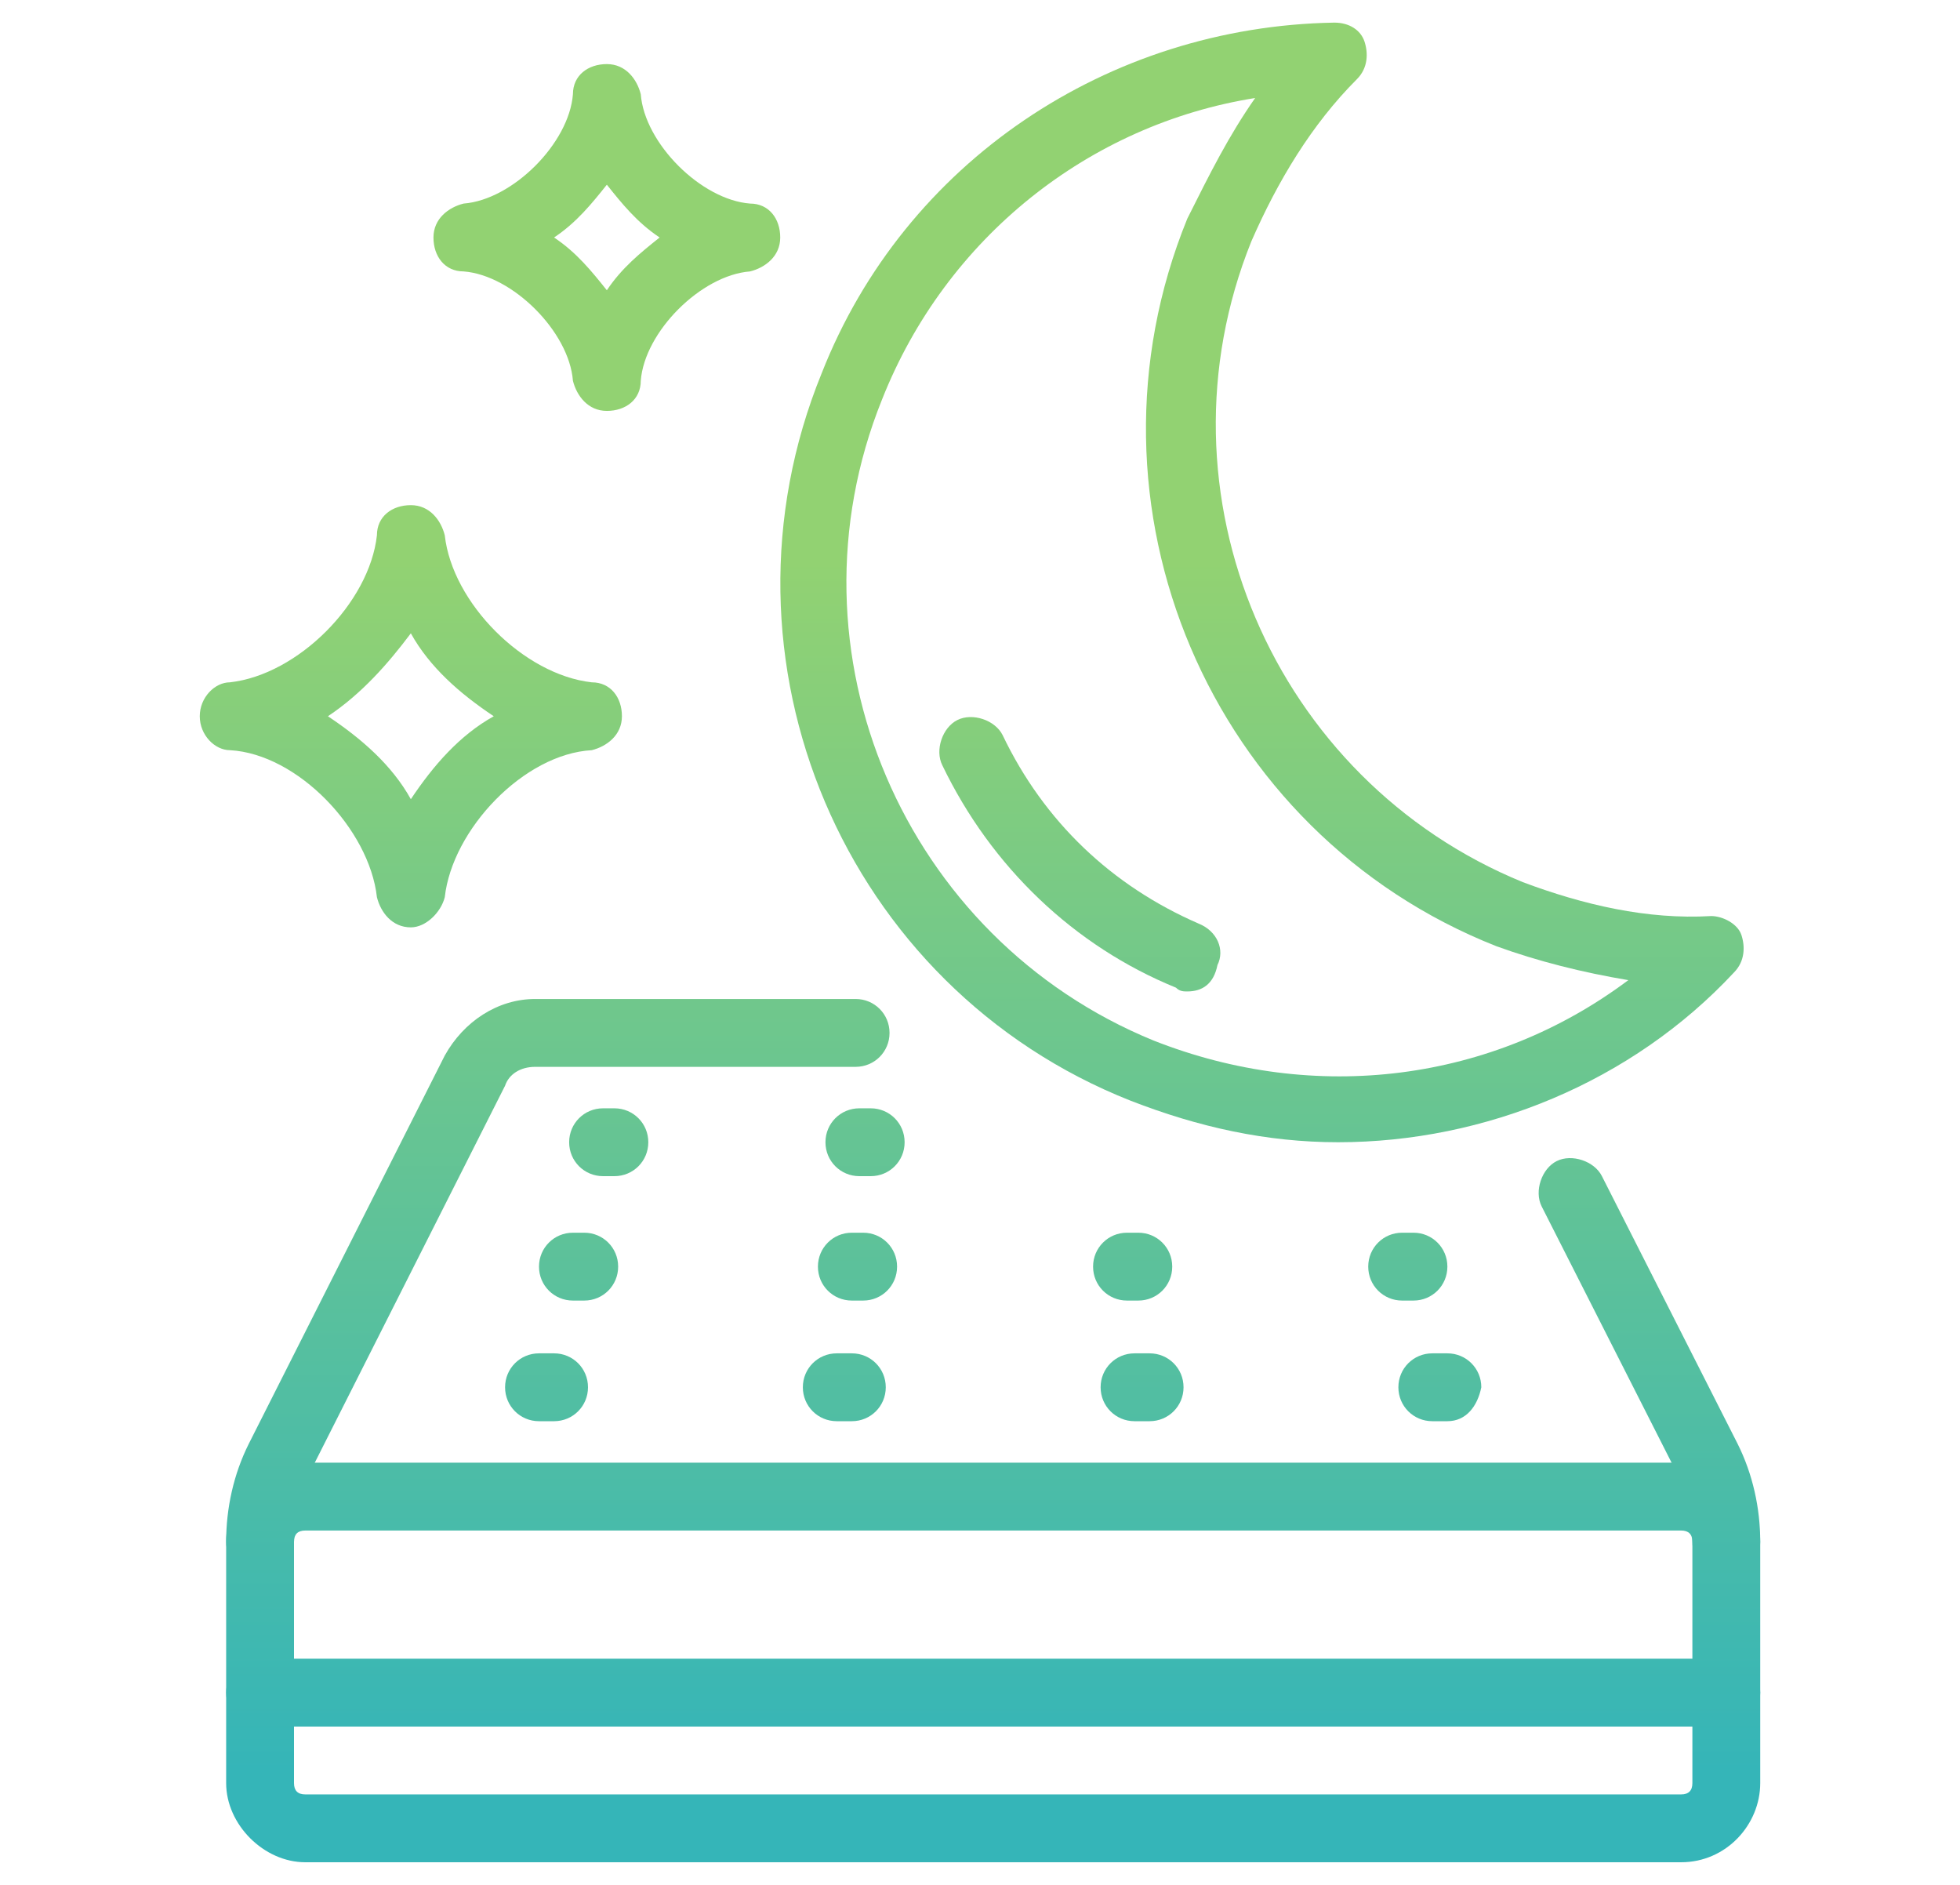
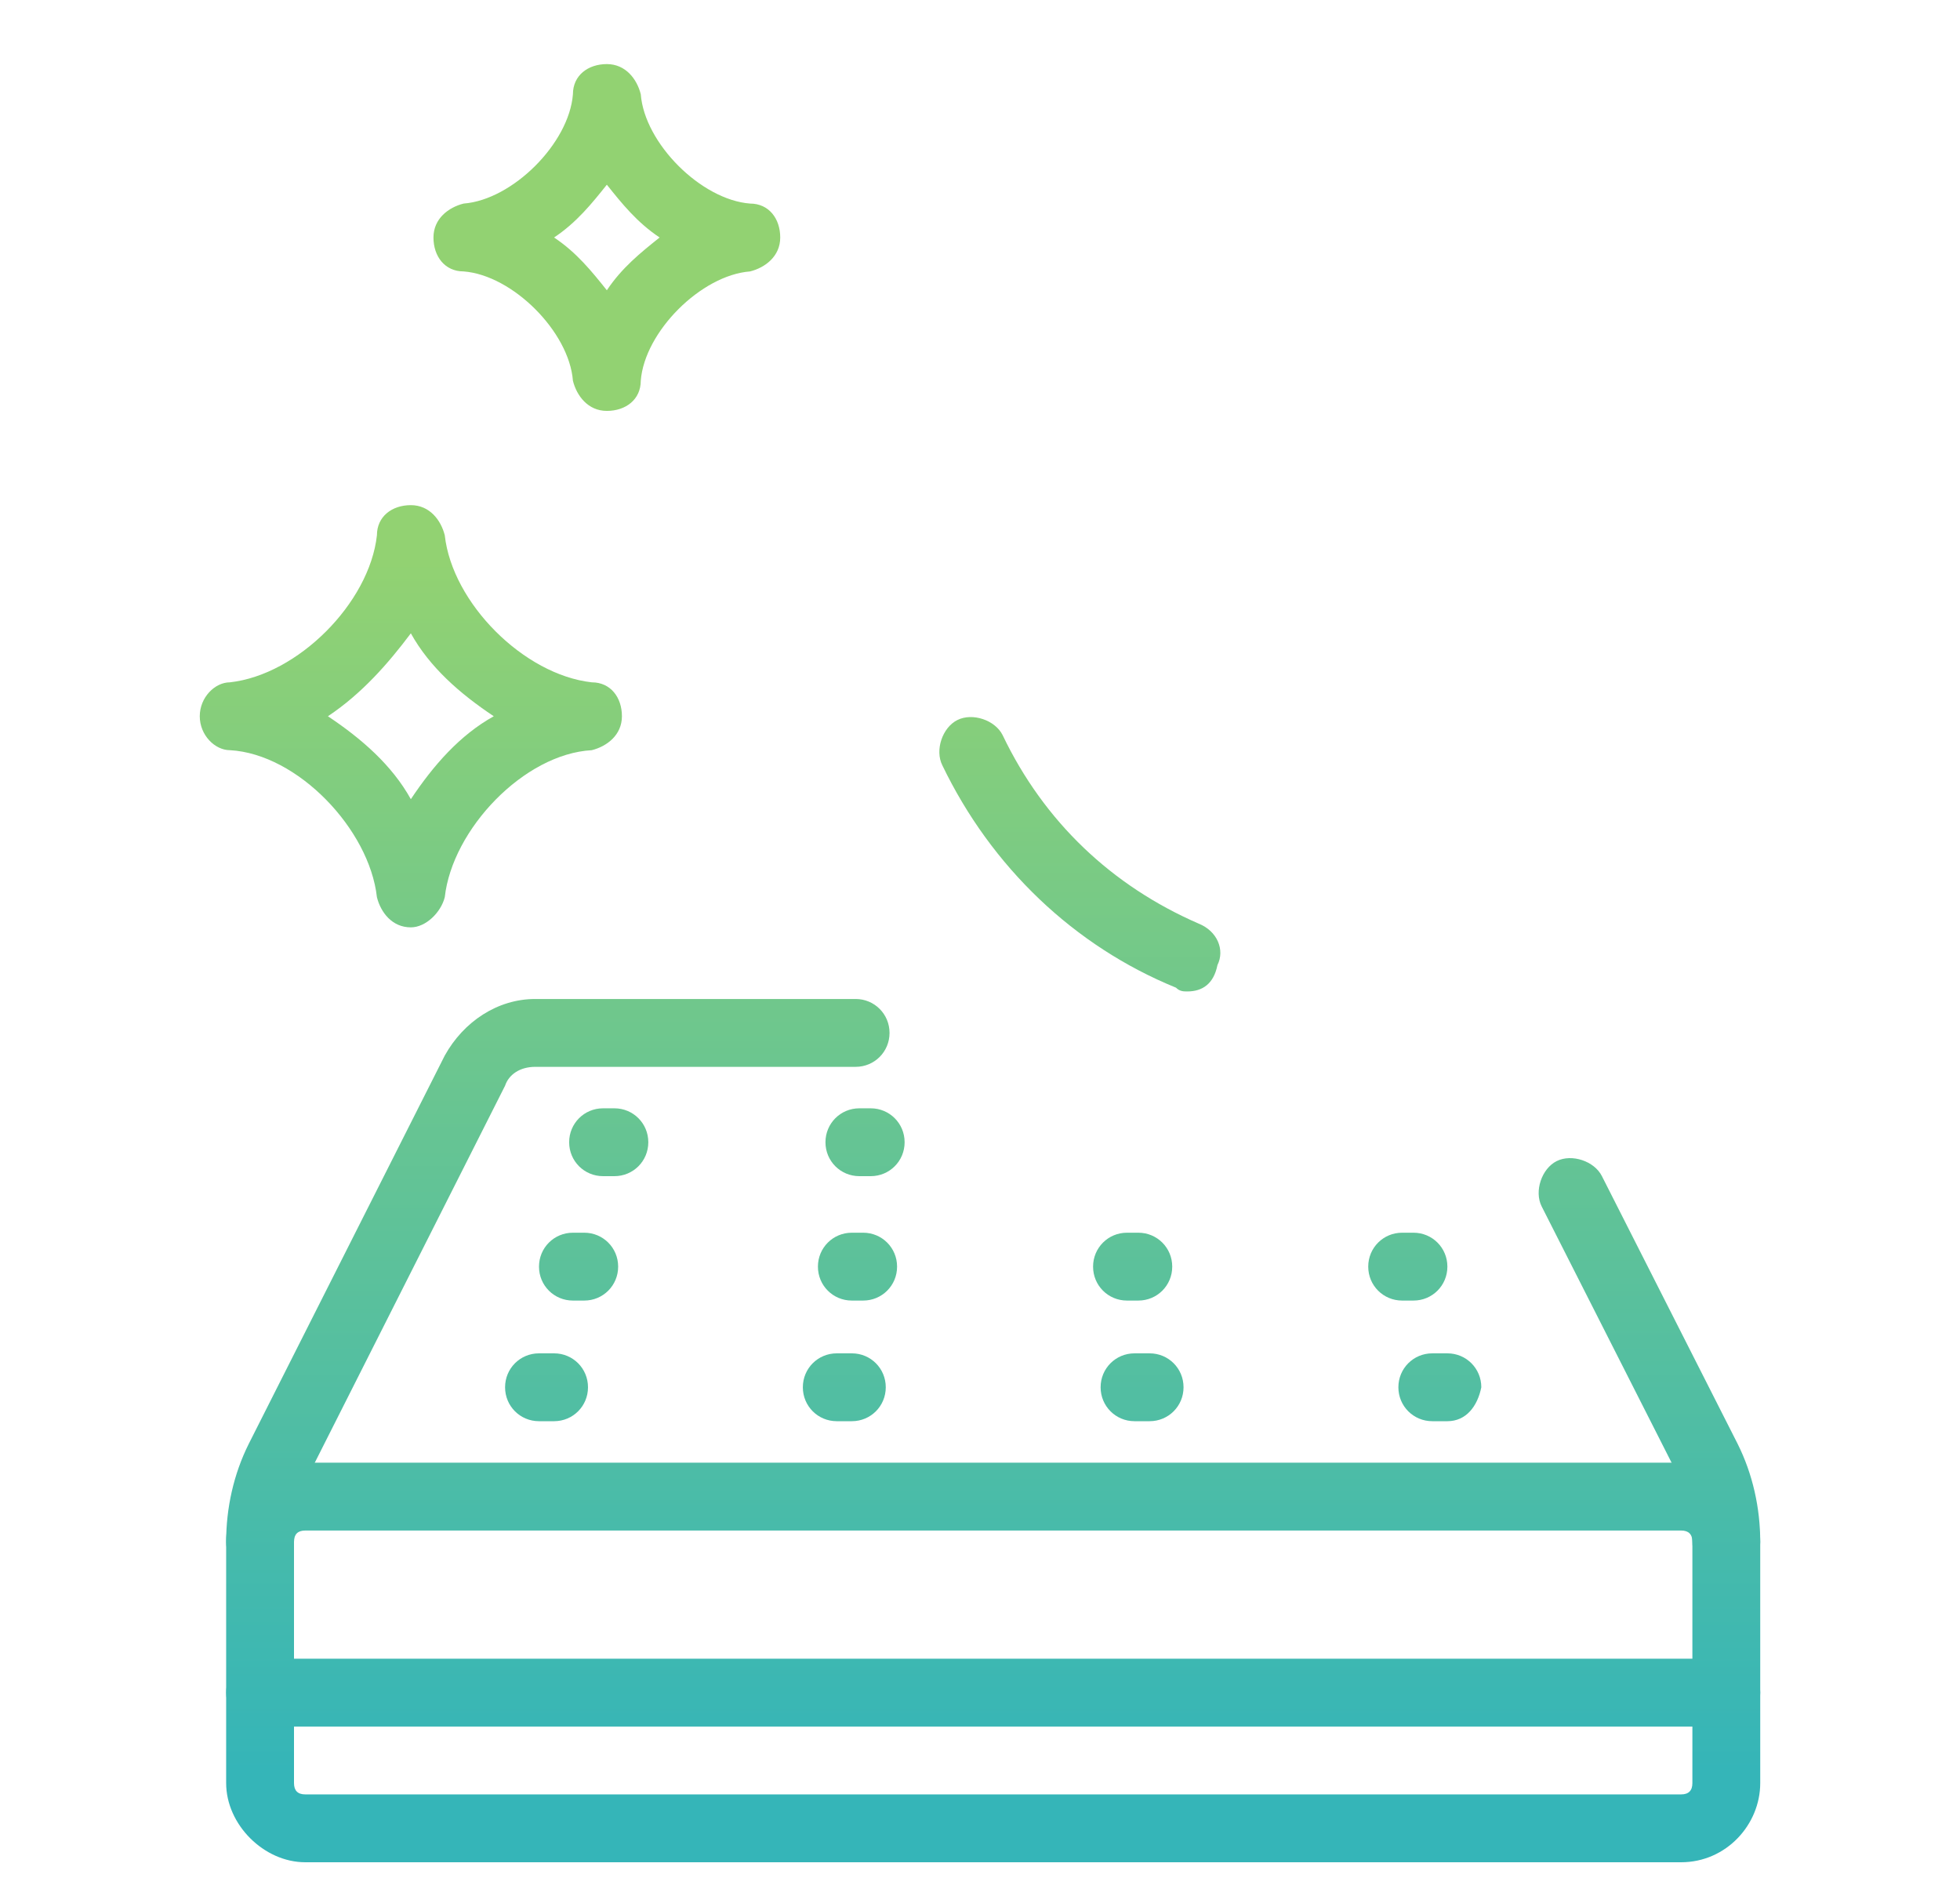
<svg xmlns="http://www.w3.org/2000/svg" version="1.1" id="Layer_1" x="0px" y="0px" width="52px" height="50px" viewBox="0 0 52 50" style="enable-background:new 0 0 52 50;" xml:space="preserve">
  <style type="text/css">
	.st0{display:none;}
	.st1{display:inline;}
	.st2{fill:url(#SVGID_1_);}
	.st3{fill:url(#SVGID_2_);}
	.st4{fill:url(#SVGID_3_);}
	.st5{fill:url(#SVGID_4_);}
	.st6{fill:url(#SVGID_5_);}
	.st7{fill:url(#SVGID_6_);}
	.st8{fill:url(#SVGID_7_);}
	.st9{fill:url(#SVGID_8_);}
	.st10{fill:url(#SVGID_9_);}
	.st11{fill:url(#SVGID_10_);}
	.st12{fill:url(#SVGID_11_);}
	.st13{fill:url(#SVGID_12_);}
	.st14{fill:url(#SVGID_13_);}
	.st15{fill:url(#SVGID_14_);}
	.st16{fill:url(#SVGID_15_);}
	.st17{fill:url(#SVGID_16_);}
	.st18{fill:url(#SVGID_17_);}
	.st19{fill:url(#SVGID_18_);}
	.st20{fill:url(#SVGID_19_);}
	.st21{fill:url(#SVGID_20_);}
	.st22{fill:url(#SVGID_21_);}
	.st23{fill:url(#SVGID_22_);}
	.st24{fill:url(#SVGID_23_);}
	.st25{fill:url(#SVGID_24_);}
	.st26{fill:url(#SVGID_25_);}
	.st27{fill:url(#SVGID_26_);}
	.st28{fill:url(#SVGID_27_);}
	.st29{fill:url(#SVGID_28_);}
	.st30{fill:url(#SVGID_29_);}
	.st31{fill:url(#SVGID_30_);}
	.st32{fill:url(#SVGID_31_);}
	.st33{fill:url(#SVGID_32_);}
	.st34{fill:url(#SVGID_33_);}
	.st35{fill:url(#SVGID_34_);}
	.st36{fill:url(#SVGID_35_);}
	.st37{fill:url(#SVGID_36_);}
	.st38{fill:url(#SVGID_37_);}
	.st39{fill:url(#SVGID_38_);}
	.st40{fill:url(#SVGID_39_);}
	.st41{fill:url(#SVGID_40_);}
	.st42{fill:url(#SVGID_41_);}
	.st43{fill:url(#SVGID_42_);}
	.st44{fill:url(#SVGID_43_);}
	.st45{fill:url(#SVGID_44_);}
	.st46{fill:url(#SVGID_45_);}
	.st47{fill:url(#SVGID_46_);}
	.st48{fill:url(#SVGID_47_);}
	.st49{fill:url(#SVGID_48_);}
	.st50{fill:url(#SVGID_49_);}
	.st51{fill:url(#SVGID_50_);}
	.st52{fill:url(#SVGID_51_);}
	.st53{fill:url(#SVGID_52_);}
	.st54{fill:url(#SVGID_53_);}
	.st55{fill:url(#SVGID_54_);}
	.st56{fill:url(#SVGID_55_);}
	.st57{fill:url(#SVGID_56_);}
	.st58{fill:url(#SVGID_57_);}
	.st59{fill:url(#SVGID_58_);}
	.st60{fill:url(#SVGID_59_);}
	.st61{fill:url(#SVGID_60_);}
	.st62{fill:url(#SVGID_61_);}
	.st63{fill:url(#SVGID_62_);}
	.st64{fill:url(#SVGID_63_);}
	.st65{fill:url(#SVGID_64_);}
	.st66{fill:url(#SVGID_65_);}
	.st67{fill:url(#SVGID_66_);}
	.st68{fill:url(#SVGID_67_);}
	.st69{fill:url(#SVGID_68_);}
	.st70{fill:url(#SVGID_69_);}
	.st71{fill:url(#SVGID_70_);}
	.st72{fill:url(#SVGID_71_);}
	.st73{fill:url(#SVGID_72_);}
	.st74{fill:url(#SVGID_73_);}
	.st75{fill:url(#SVGID_74_);}
	.st76{fill:url(#SVGID_75_);}
	.st77{fill:url(#SVGID_76_);}
	.st78{fill:url(#SVGID_77_);}
	.st79{fill:url(#SVGID_78_);}
	.st80{fill:url(#SVGID_79_);}
	.st81{fill:url(#SVGID_80_);}
	.st82{fill:url(#SVGID_81_);}
</style>
  <g class="st0">
    <g class="st1">
      <linearGradient id="SVGID_1_" gradientUnits="userSpaceOnUse" x1="4.084" y1="47" x2="4.084" y2="14.861">
        <stop offset="0" style="stop-color:#35B5B8" />
        <stop offset="1" style="stop-color:#92D272" />
      </linearGradient>
      <path class="st2" d="M4.1,47.9c-1.4,0-2.5-1.1-2.5-2.5V18.7c0-1.4,1.1-2.4,2.5-2.4s2.4,1.1,2.4,2.4v12.9c0,0.5-0.4,0.9-0.9,0.9    S4.8,32,4.8,31.5V18.7c0-0.4-0.3-0.7-0.7-0.7s-0.7,0.3-0.7,0.7v26.8c0,0.4,0.3,0.7,0.7,0.7s0.7-0.3,0.7-0.7v-3.6    c0-0.5,0.4-0.9,0.9-0.9s0.9,0.4,0.9,0.9v3.6C6.5,46.8,5.4,47.9,4.1,47.9z" />
    </g>
    <g class="st1">
      <linearGradient id="SVGID_2_" gradientUnits="userSpaceOnUse" x1="26.684" y1="47" x2="26.684" y2="14.861">
        <stop offset="0" style="stop-color:#35B5B8" />
        <stop offset="1" style="stop-color:#92D272" />
      </linearGradient>
      <path class="st3" d="M46.4,39.3H7c-1.2,0-2.2-1-2.2-2.2v-5.5c0-1.2,1-2.2,2.2-2.2h9c0.5,0,0.9,0.4,0.9,0.9c0,0.5-0.4,0.9-0.9,0.9    H7c-0.2,0-0.4,0.2-0.4,0.4v5.5c0,0.2,0.2,0.4,0.4,0.4h39.4c0.2,0,0.4-0.2,0.4-0.4v-5.5c0-0.2-0.2-0.4-0.4-0.4H33.5    c-0.5,0-0.9-0.4-0.9-0.9c0-0.5,0.4-0.9,0.9-0.9h12.9c1.2,0,2.2,1,2.2,2.2v5.5C48.6,38.3,47.6,39.3,46.4,39.3z" />
    </g>
    <g class="st1">
      <linearGradient id="SVGID_3_" gradientUnits="userSpaceOnUse" x1="9.629" y1="47" x2="9.629" y2="14.861">
        <stop offset="0" style="stop-color:#35B5B8" />
        <stop offset="1" style="stop-color:#92D272" />
      </linearGradient>
      <path class="st4" d="M9.6,36.4c-0.5,0-0.9-0.4-0.9-0.9v-2.5c0-0.5,0.4-0.9,0.9-0.9c0.5,0,0.9,0.4,0.9,0.9v2.5    C10.5,36,10.1,36.4,9.6,36.4z" />
    </g>
    <g class="st1">
      <linearGradient id="SVGID_4_" gradientUnits="userSpaceOnUse" x1="13.052" y1="47" x2="13.052" y2="14.861">
        <stop offset="0" style="stop-color:#35B5B8" />
        <stop offset="1" style="stop-color:#92D272" />
      </linearGradient>
      <path class="st5" d="M13.1,36.4c-0.5,0-0.9-0.4-0.9-0.9v-2.5c0-0.5,0.4-0.9,0.9-0.9c0.5,0,0.9,0.4,0.9,0.9v2.5    C13.9,36,13.5,36.4,13.1,36.4z" />
    </g>
    <g class="st1">
      <linearGradient id="SVGID_5_" gradientUnits="userSpaceOnUse" x1="16.475" y1="47" x2="16.475" y2="14.861">
        <stop offset="0" style="stop-color:#35B5B8" />
        <stop offset="1" style="stop-color:#92D272" />
      </linearGradient>
      <path class="st6" d="M16.5,36.4c-0.5,0-0.9-0.4-0.9-0.9v-2.5c0-0.5,0.4-0.9,0.9-0.9c0.5,0,0.9,0.4,0.9,0.9v2.5    C17.4,36,17,36.4,16.5,36.4z" />
    </g>
    <g class="st1">
      <linearGradient id="SVGID_6_" gradientUnits="userSpaceOnUse" x1="19.898" y1="47" x2="19.898" y2="14.861">
        <stop offset="0" style="stop-color:#35B5B8" />
        <stop offset="1" style="stop-color:#92D272" />
      </linearGradient>
      <path class="st7" d="M19.9,36.4c-0.5,0-0.9-0.4-0.9-0.9v-1.9c0-0.5,0.4-0.9,0.9-0.9c0.5,0,0.9,0.4,0.9,0.9v1.9    C20.8,36,20.4,36.4,19.9,36.4z" />
    </g>
    <g class="st1">
      <linearGradient id="SVGID_7_" gradientUnits="userSpaceOnUse" x1="23.32" y1="47" x2="23.32" y2="14.861">
        <stop offset="0" style="stop-color:#35B5B8" />
        <stop offset="1" style="stop-color:#92D272" />
      </linearGradient>
      <path class="st8" d="M23.3,36.4c-0.5,0-0.9-0.4-0.9-0.9v-0.7c0-0.5,0.4-0.9,0.9-0.9s0.9,0.4,0.9,0.9v0.7    C24.2,36,23.8,36.4,23.3,36.4z" />
    </g>
    <g class="st1">
      <linearGradient id="SVGID_8_" gradientUnits="userSpaceOnUse" x1="26.743" y1="47" x2="26.743" y2="14.861">
        <stop offset="0" style="stop-color:#35B5B8" />
        <stop offset="1" style="stop-color:#92D272" />
      </linearGradient>
      <path class="st9" d="M26.7,36.4c-0.5,0-0.9-0.4-0.9-0.9v-2.8c0-0.5,0.4-0.9,0.9-0.9c0.5,0,0.9,0.4,0.9,0.9v2.8    C27.6,36,27.2,36.4,26.7,36.4z" />
    </g>
    <g class="st1">
      <linearGradient id="SVGID_9_" gradientUnits="userSpaceOnUse" x1="30.166" y1="47" x2="30.166" y2="14.861">
        <stop offset="0" style="stop-color:#35B5B8" />
        <stop offset="1" style="stop-color:#92D272" />
      </linearGradient>
      <path class="st10" d="M30.2,36.4c-0.5,0-0.9-0.4-0.9-0.9v-2.5c0-0.5,0.4-0.9,0.9-0.9c0.5,0,0.9,0.4,0.9,0.9v2.5    C31,36,30.7,36.4,30.2,36.4z" />
    </g>
    <g class="st1">
      <linearGradient id="SVGID_10_" gradientUnits="userSpaceOnUse" x1="33.589" y1="47" x2="33.589" y2="14.861">
        <stop offset="0" style="stop-color:#35B5B8" />
        <stop offset="1" style="stop-color:#92D272" />
      </linearGradient>
      <path class="st11" d="M33.6,36.4c-0.5,0-0.9-0.4-0.9-0.9v-2.5c0-0.5,0.4-0.9,0.9-0.9c0.5,0,0.9,0.4,0.9,0.9v2.5    C34.5,36,34.1,36.4,33.6,36.4z" />
    </g>
    <g class="st1">
      <linearGradient id="SVGID_11_" gradientUnits="userSpaceOnUse" x1="37.012" y1="47" x2="37.012" y2="14.861">
        <stop offset="0" style="stop-color:#35B5B8" />
        <stop offset="1" style="stop-color:#92D272" />
      </linearGradient>
      <path class="st12" d="M37,36.4c-0.5,0-0.9-0.4-0.9-0.9v-2.5c0-0.5,0.4-0.9,0.9-0.9c0.5,0,0.9,0.4,0.9,0.9v2.5    C37.9,36,37.5,36.4,37,36.4z" />
    </g>
    <g class="st1">
      <linearGradient id="SVGID_12_" gradientUnits="userSpaceOnUse" x1="40.434" y1="47" x2="40.434" y2="14.861">
        <stop offset="0" style="stop-color:#35B5B8" />
        <stop offset="1" style="stop-color:#92D272" />
      </linearGradient>
      <path class="st13" d="M40.4,36.4c-0.5,0-0.9-0.4-0.9-0.9v-2.5c0-0.5,0.4-0.9,0.9-0.9c0.5,0,0.9,0.4,0.9,0.9v2.5    C41.3,36,40.9,36.4,40.4,36.4z" />
    </g>
    <g class="st1">
      <linearGradient id="SVGID_13_" gradientUnits="userSpaceOnUse" x1="43.857" y1="47" x2="43.857" y2="14.861">
        <stop offset="0" style="stop-color:#35B5B8" />
        <stop offset="1" style="stop-color:#92D272" />
      </linearGradient>
      <path class="st14" d="M43.9,36.4c-0.5,0-0.9-0.4-0.9-0.9v-2.5c0-0.5,0.4-0.9,0.9-0.9c0.5,0,0.9,0.4,0.9,0.9v2.5    C44.7,36,44.3,36.4,43.9,36.4z" />
    </g>
    <g class="st1">
      <linearGradient id="SVGID_14_" gradientUnits="userSpaceOnUse" x1="47.937" y1="47" x2="47.937" y2="14.861">
        <stop offset="0" style="stop-color:#35B5B8" />
        <stop offset="1" style="stop-color:#92D272" />
      </linearGradient>
      <path class="st15" d="M48.2,42.7H47c-0.5,0-0.9-0.4-0.9-0.9c0-0.5,0.4-0.9,0.9-0.9h1.2c0.2,0,0.4-0.2,0.4-0.4v-0.8    c0-0.2-0.2-0.4-0.4-0.4h-1.8c-0.5,0-0.9-0.4-0.9-0.9c0-0.5,0.4-0.9,0.9-0.9h1.8c1.2,0,2.2,1,2.2,2.2v0.8    C50.4,41.8,49.4,42.7,48.2,42.7z" />
    </g>
    <g class="st1">
      <linearGradient id="SVGID_15_" gradientUnits="userSpaceOnUse" x1="10.484" y1="47" x2="10.484" y2="14.861">
        <stop offset="0" style="stop-color:#35B5B8" />
        <stop offset="1" style="stop-color:#92D272" />
      </linearGradient>
      <path class="st16" d="M10.7,31.1c-3.1,0-5.6-2.5-5.6-5.6s2.5-5.6,5.6-5.6c2.3,0,4.3,1.4,5.2,3.5c0.2,0.4,0,1-0.5,1.2    c-0.4,0.2-1,0-1.2-0.5c-0.6-1.4-2-2.4-3.6-2.4c-2.1,0-3.9,1.7-3.9,3.9c0,2.1,1.7,3.9,3.9,3.9c0.5,0,0.9,0.4,0.9,0.9    C11.5,30.7,11.2,31.1,10.7,31.1z" />
    </g>
    <g class="st1">
      <linearGradient id="SVGID_16_" gradientUnits="userSpaceOnUse" x1="29.458" y1="47" x2="29.458" y2="14.861">
        <stop offset="0" style="stop-color:#35B5B8" />
        <stop offset="1" style="stop-color:#92D272" />
      </linearGradient>
      <path class="st17" d="M22.2,36c-1.7,0-2.7-1.4-3.7-2.7c-0.8-1.1-1.6-2.2-2.6-2.2h-1.8c-1.1,0-2.1-0.9-2.1-2    c-0.1-4.3,2.1-7,6.1-7.3c14-1.1,27.8,7.4,28.3,7.8c0.3,0.2,0.5,0.6,0.4,1c-0.1,0.4-0.5,0.6-0.8,0.6H33.5c-2.8,0-5.3,1.7-7.3,3    C24.6,35.2,23.4,36,22.2,36z M20.6,23.4c-0.8,0-1.6,0-2.3,0.1c-3.8,0.3-4.5,3.2-4.4,5.5c0,0.2,0.2,0.3,0.3,0.3h1.8    c1.9,0,3,1.5,4,2.9c0.7,1,1.5,2,2.3,2c0.6,0,1.8-0.8,3-1.6c2.2-1.5,4.9-3.3,8.3-3.3h9.1C38.1,27.1,29.5,23.4,20.6,23.4z" />
    </g>
    <g class="st1">
      <linearGradient id="SVGID_17_" gradientUnits="userSpaceOnUse" x1="26.309" y1="47" x2="26.309" y2="14.861">
        <stop offset="0" style="stop-color:#35B5B8" />
        <stop offset="1" style="stop-color:#92D272" />
      </linearGradient>
      <path class="st18" d="M46,47.9c-1.4,0-2.5-1.1-2.5-2.5v-2.7H5.1c-0.5,0-0.9-0.4-0.9-0.9c0-0.5,0.4-0.9,0.9-0.9h39.3    c0.5,0,0.9,0.4,0.9,0.9v3.6c0,0.4,0.3,0.7,0.7,0.7s0.7-0.3,0.7-0.7v-3.6c0-0.5,0.4-0.9,0.9-0.9c0.5,0,0.9,0.4,0.9,0.9v3.6    C48.4,46.8,47.3,47.9,46,47.9z" />
    </g>
    <g class="st1">
      <linearGradient id="SVGID_18_" gradientUnits="userSpaceOnUse" x1="16.902" y1="47" x2="16.902" y2="14.861">
        <stop offset="0" style="stop-color:#35B5B8" />
        <stop offset="1" style="stop-color:#92D272" />
      </linearGradient>
      <path class="st19" d="M18.4,19h-3c-0.3,0-0.6-0.2-0.8-0.5c-0.1-0.3-0.1-0.7,0.1-0.9l1.9-2.4h-1.2c-0.5,0-0.9-0.4-0.9-0.9    c0-0.5,0.4-0.9,0.9-0.9h3c0.3,0,0.6,0.2,0.8,0.5c0.1,0.3,0.1,0.7-0.1,0.9l-1.9,2.4h1.2c0.5,0,0.9,0.4,0.9,0.9S18.9,19,18.4,19z" />
    </g>
    <g class="st1">
      <linearGradient id="SVGID_19_" gradientUnits="userSpaceOnUse" x1="24.002" y1="47" x2="24.002" y2="14.861">
        <stop offset="0" style="stop-color:#35B5B8" />
        <stop offset="1" style="stop-color:#92D272" />
      </linearGradient>
      <path class="st20" d="M26.1,15.4h-4.2c-0.3,0-0.6-0.2-0.8-0.5C21,14.6,21,14.2,21.2,14l3.1-4h-2.4c-0.5,0-0.9-0.4-0.9-0.9    c0-0.5,0.4-0.9,0.9-0.9h4.2c0.3,0,0.6,0.2,0.8,0.5C27,9,27,9.3,26.8,9.6l-3.1,4h2.4c0.5,0,0.9,0.4,0.9,0.9    C27,15,26.6,15.4,26.1,15.4z" />
    </g>
    <g class="st1">
      <linearGradient id="SVGID_20_" gradientUnits="userSpaceOnUse" x1="15.578" y1="47" x2="15.578" y2="14.861">
        <stop offset="0" style="stop-color:#35B5B8" />
        <stop offset="1" style="stop-color:#92D272" />
      </linearGradient>
      <path class="st21" d="M18.2,10.7h-5.3c-0.3,0-0.6-0.2-0.8-0.5C12,9.9,12,9.6,12.2,9.3l4.2-5.5h-3.5c-0.5,0-0.9-0.4-0.9-0.9    s0.4-0.9,0.9-0.9h5.3c0.3,0,0.6,0.2,0.8,0.5c0.1,0.3,0.1,0.7-0.1,0.9L14.7,9h3.5c0.5,0,0.9,0.4,0.9,0.9    C19.1,10.3,18.7,10.7,18.2,10.7z" />
    </g>
  </g>
  <g class="st0">
    <g class="st1">
      <linearGradient id="SVGID_21_" gradientUnits="userSpaceOnUse" x1="9.253" y1="47" x2="9.253" y2="14.861">
        <stop offset="0" style="stop-color:#35B5B8" />
        <stop offset="1" style="stop-color:#92D272" />
      </linearGradient>
      <path class="st22" d="M12.6,21.6c-0.1,0-0.2,0-0.3,0l-2.8-0.9c-0.8-0.2-1.7-0.2-2.5,0.1l-0.9,0.3c-0.5,0.1-1-0.1-1.1-0.6    s0.1-1,0.6-1.1l0.9-0.3c1.1-0.3,2.4-0.4,3.5-0.1l2.8,0.9c0.5,0.1,0.7,0.6,0.6,1.1C13.3,21.4,13,21.6,12.6,21.6z" />
    </g>
    <g class="st1">
      <linearGradient id="SVGID_22_" gradientUnits="userSpaceOnUse" x1="15.642" y1="47" x2="15.642" y2="14.861">
        <stop offset="0" style="stop-color:#35B5B8" />
        <stop offset="1" style="stop-color:#92D272" />
      </linearGradient>
      <path class="st23" d="M16.2,33.1c-0.3,0-0.7,0-1-0.1c-0.7-0.1-1.3-0.5-1.7-1.1c-0.4-0.6-0.5-1.3-0.4-2c0.1-0.3,0.1-0.6,0.2-0.9    c0.3-1.2,0.7-2.7,1.1-5.8c0.1-0.5,0.5-0.8,1-0.8c0.5,0.1,0.8,0.5,0.8,1c-0.4,3.2-0.8,4.8-1.1,6c-0.1,0.3-0.1,0.6-0.2,0.8    c-0.1,0.2,0,0.5,0.1,0.7c0.1,0.2,0.3,0.3,0.5,0.3c0.5,0.1,1,0.1,1.5,0c0.5-0.1,0.9,0.2,1,0.7c0.1,0.5-0.2,0.9-0.7,1    C17,33,16.6,33.1,16.2,33.1z" />
    </g>
    <g class="st1">
      <linearGradient id="SVGID_23_" gradientUnits="userSpaceOnUse" x1="8.857" y1="47" x2="8.857" y2="14.861">
        <stop offset="0" style="stop-color:#35B5B8" />
        <stop offset="1" style="stop-color:#92D272" />
      </linearGradient>
      <path class="st24" d="M8.9,24.6c-0.3,0-0.7-0.1-1-0.2c-0.9-0.3-1.4-0.8-1.5-0.9c-0.3-0.3-0.3-0.9,0-1.2c0.3-0.3,0.9-0.3,1.2,0    c0.3,0.3,1.3,1.1,2.5,0c0.3-0.3,0.9-0.3,1.2,0c0.3,0.3,0.3,0.9,0,1.2C10.6,24.2,9.8,24.6,8.9,24.6z" />
    </g>
    <g class="st1">
      <linearGradient id="SVGID_24_" gradientUnits="userSpaceOnUse" x1="23.185" y1="47" x2="23.185" y2="14.861">
        <stop offset="0" style="stop-color:#35B5B8" />
        <stop offset="1" style="stop-color:#92D272" />
      </linearGradient>
      <path class="st25" d="M19.8,21.6c-0.4,0-0.7-0.2-0.8-0.6c-0.1-0.5,0.1-1,0.6-1.1l2.8-0.9c1.2-0.3,2.4-0.3,3.5,0.1l0.9,0.3    c0.5,0.1,0.7,0.6,0.6,1.1c-0.1,0.5-0.6,0.7-1.1,0.6l-0.9-0.3c-0.8-0.3-1.7-0.3-2.5-0.1l-2.7,0.8C20,21.6,19.9,21.6,19.8,21.6z" />
    </g>
    <g class="st1">
      <linearGradient id="SVGID_25_" gradientUnits="userSpaceOnUse" x1="16.219" y1="47" x2="16.219" y2="14.861">
        <stop offset="0" style="stop-color:#35B5B8" />
        <stop offset="1" style="stop-color:#92D272" />
      </linearGradient>
      <path class="st26" d="M16.3,38.4h-0.2c-1.5,0-2.8-0.2-3.9-0.6c-0.5-0.2-0.7-0.7-0.5-1.1c0.2-0.5,0.7-0.7,1.1-0.5    c1,0.3,2,0.5,3.3,0.5h0.2c1.3,0,2.4-0.2,3.3-0.5c0.5-0.2,1,0.1,1.1,0.5c0.2,0.5-0.1,1-0.5,1.1C19.1,38.2,17.9,38.4,16.3,38.4z" />
    </g>
    <g class="st1">
      <linearGradient id="SVGID_26_" gradientUnits="userSpaceOnUse" x1="23.58" y1="47" x2="23.58" y2="14.861">
        <stop offset="0" style="stop-color:#35B5B8" />
        <stop offset="1" style="stop-color:#92D272" />
      </linearGradient>
      <path class="st27" d="M23.5,24.6c-0.9,0-1.7-0.4-2.4-1.1c-0.3-0.3-0.3-0.9,0-1.2c0.3-0.3,0.9-0.3,1.2,0c1.1,1.1,2.2,0.3,2.5,0    c0.3-0.3,0.9-0.3,1.2,0c0.3,0.3,0.3,0.9,0,1.2c-0.1,0.1-0.6,0.6-1.5,0.9C24.2,24.5,23.9,24.6,23.5,24.6z" />
    </g>
    <g class="st1">
      <linearGradient id="SVGID_27_" gradientUnits="userSpaceOnUse" x1="34.012" y1="47" x2="34.012" y2="14.861">
        <stop offset="0" style="stop-color:#35B5B8" />
        <stop offset="1" style="stop-color:#92D272" />
      </linearGradient>
      <path class="st28" d="M35.6,46.5c-1.5,0-2.9-0.3-4.4-0.8c-6-2.4-8.9-9.2-6.5-15.2c1.8-4.4,6-7.3,10.7-7.3c0.4,0,0.7,0.2,0.8,0.5    c0.1,0.3,0.1,0.7-0.2,1c-0.9,0.9-1.6,2-2.1,3.2c-1,2.5-1,5.2,0.1,7.6c1,2.4,3,4.3,5.4,5.3c0,0,0,0,0,0c1.2,0.5,2.5,0.7,3.8,0.7    c0.4,0,0.7,0.2,0.8,0.5c0.1,0.3,0.1,0.7-0.2,1C41.7,45.3,38.6,46.5,35.6,46.5z M33.4,25.2c-3.2,0.7-5.8,2.9-7.1,6    c-2,5.1,0.4,10.9,5.5,12.9c3.1,1.2,6.5,0.8,9.2-1c-0.8-0.1-1.5-0.4-2.3-0.7c-6-2.4-8.9-9.2-6.5-15.2C32.6,26.5,33,25.8,33.4,25.2z    " />
    </g>
    <g class="st1">
      <linearGradient id="SVGID_28_" gradientUnits="userSpaceOnUse" x1="30.509" y1="47" x2="30.509" y2="14.861">
        <stop offset="0" style="stop-color:#35B5B8" />
        <stop offset="1" style="stop-color:#92D272" />
      </linearGradient>
      <path class="st29" d="M32.7,43.2c-0.1,0-0.2,0-0.3-0.1c-2.2-0.9-3.9-2.5-4.9-4.6c-0.2-0.4,0-1,0.4-1.2c0.4-0.2,1,0,1.2,0.4    c0.8,1.7,2.2,3,4,3.8c0.5,0.2,0.7,0.7,0.5,1.1C33.4,43,33.1,43.2,32.7,43.2z" />
    </g>
    <g class="st1">
      <linearGradient id="SVGID_29_" gradientUnits="userSpaceOnUse" x1="38.611" y1="47" x2="38.611" y2="14.861">
        <stop offset="0" style="stop-color:#35B5B8" />
        <stop offset="1" style="stop-color:#92D272" />
      </linearGradient>
      <path class="st30" d="M42.2,15.8H35c-0.3,0-0.6-0.2-0.8-0.5c-0.1-0.3-0.1-0.7,0.1-0.9l6.1-8H35c-0.5,0-0.9-0.4-0.9-0.9    s0.4-0.9,0.9-0.9h7.2c0.3,0,0.6,0.2,0.8,0.5c0.1,0.3,0.1,0.7-0.1,0.9l-6.1,8h5.4c0.5,0,0.9,0.4,0.9,0.9    C43.1,15.4,42.7,15.8,42.2,15.8z" />
    </g>
    <g class="st1">
      <linearGradient id="SVGID_30_" gradientUnits="userSpaceOnUse" x1="40.165" y1="47" x2="40.165" y2="14.861">
        <stop offset="0" style="stop-color:#35B5B8" />
        <stop offset="1" style="stop-color:#92D272" />
      </linearGradient>
-       <path class="st31" d="M42.1,35.3h-3.9c-0.3,0-0.6-0.2-0.8-0.5c-0.1-0.3-0.1-0.7,0.1-0.9l2.9-3.7h-2.2c-0.5,0-0.9-0.4-0.9-0.9    c0-0.5,0.4-0.9,0.9-0.9h3.9c0.3,0,0.6,0.2,0.8,0.5c0.1,0.3,0.1,0.7-0.1,0.9L40,33.5h2.2c0.5,0,0.9,0.4,0.9,0.9    S42.6,35.3,42.1,35.3z" />
    </g>
    <g class="st1">
      <linearGradient id="SVGID_31_" gradientUnits="userSpaceOnUse" x1="46.854" y1="47" x2="46.854" y2="14.861">
        <stop offset="0" style="stop-color:#35B5B8" />
        <stop offset="1" style="stop-color:#92D272" />
      </linearGradient>
      <path class="st32" d="M49.5,26.3h-5.3c-0.3,0-0.6-0.2-0.8-0.5c-0.1-0.3-0.1-0.7,0.1-0.9l4.2-5.4h-3.5c-0.5,0-0.9-0.4-0.9-0.9    c0-0.5,0.4-0.9,0.9-0.9h5.3c0.3,0,0.6,0.2,0.8,0.5c0.1,0.3,0.1,0.7-0.1,0.9L46,24.6h3.5c0.5,0,0.9,0.4,0.9,0.9    C50.4,25.9,50,26.3,49.5,26.3z" />
    </g>
    <g class="st1">
      <linearGradient id="SVGID_32_" gradientUnits="userSpaceOnUse" x1="16.334" y1="47" x2="16.334" y2="14.861">
        <stop offset="0" style="stop-color:#35B5B8" />
        <stop offset="1" style="stop-color:#92D272" />
      </linearGradient>
      <path class="st33" d="M16.3,46c-3,0-8.9-2.4-11.8-11.4c-1.3-3.9-3.2-9.8-2.8-16C1.7,17,2.8,3.5,16.3,3.5C29.8,3.5,30.9,17,31,18.6    c0.1,1.1,0,2.3,0,3.5c0,0.5-0.5,0.9-0.9,0.8c-0.5,0-0.9-0.5-0.8-0.9c0.1-1.1,0.1-2.3,0-3.3c-0.1-1.4-1-13.4-12.9-13.4    S3.5,17.3,3.4,18.7c-0.3,6,1.5,11.6,2.8,15.4c2.6,8,7.8,10.1,10.2,10.1c1.5,0,4-0.8,6.2-3.2c0.3-0.4,0.9-0.4,1.2,0    c0.4,0.3,0.4,0.9,0,1.2C21.2,45,18.2,46,16.3,46z" />
    </g>
  </g>
  <g class="st0">
    <g class="st1">
      <linearGradient id="SVGID_33_" gradientUnits="userSpaceOnUse" x1="25.575" y1="47" x2="25.575" y2="14.861">
        <stop offset="0" style="stop-color:#35B5B8" />
        <stop offset="1" style="stop-color:#92D272" />
      </linearGradient>
      <path class="st34" d="M24.3,43c-2.7,0-5.3-1.4-6.8-3.7c-0.4,0.1-0.8,0.1-1.2,0.1c-4,0-7.3-2.8-8.1-6.6c-3.2-0.5-5.7-3.3-5.7-6.7    c0-2.2,1.1-4.3,2.9-5.5c-0.2-0.6-0.2-1.3-0.2-2c0-4.4,3.6-8,8-8c1.1,0,2.2,0.2,3.2,0.7c1.8-3.4,5.3-5.6,9.2-5.6    c3.2,0,6.2,1.4,8.1,4c0.3,0.4,0.2,0.9-0.2,1.2c-0.4,0.3-0.9,0.2-1.2-0.2c-1.6-2.1-4.1-3.3-6.7-3.3c-3.5,0-6.6,2.1-7.9,5.3    c-0.1,0.2-0.3,0.4-0.5,0.5c-0.2,0.1-0.5,0.1-0.7-0.1c-1-0.6-2.1-0.9-3.2-0.9c-3.5,0-6.3,2.8-6.3,6.3c0,0.7,0.1,1.4,0.4,2.1    c0.1,0.4,0,0.9-0.4,1.1c-1.6,0.9-2.6,2.5-2.6,4.4c0,2.7,2.1,4.8,4.7,5c0.4,0,0.8,0.4,0.8,0.8c0.4,3.3,3.1,5.7,6.4,5.7    c0.5,0,1-0.1,1.5-0.2c0.4-0.1,0.8,0.1,1,0.4c1.1,2,3.2,3.3,5.5,3.3c1.8,0,3.5-0.8,4.7-2.1c0.3-0.3,0.7-0.4,1.1-0.2    c1,0.5,2.1,0.8,3.2,0.8c3.6,0,6.6-2.7,7-6.3c0-0.4,0.4-0.7,0.8-0.8c3.2-0.3,5.8-3,5.8-6.3c0-2.4-1.3-4.5-3.4-5.6    c-0.2-0.1-0.4-0.3-0.4-0.5c-0.1-0.2,0-0.5,0.1-0.7c0.6-1,0.9-2.1,0.9-3.3c0-1.2-0.3-2.4-0.9-3.4c-0.2-0.4-0.5-0.8-0.8-1.1    c-0.3-0.4-0.3-0.9,0-1.2c0.4-0.3,0.9-0.3,1.2,0c0.4,0.4,0.8,0.9,1.1,1.4c0.8,1.3,1.2,2.8,1.2,4.3c0,1.2-0.2,2.3-0.7,3.4    c2.3,1.5,3.6,4,3.6,6.7c0,3.9-2.9,7.3-6.7,7.9c-0.8,4.1-4.4,7.1-8.7,7.1c-1.2,0-2.4-0.2-3.5-0.7C28.3,42.2,26.3,43,24.3,43z" />
    </g>
    <g class="st1">
      <linearGradient id="SVGID_34_" gradientUnits="userSpaceOnUse" x1="14.669" y1="47" x2="14.669" y2="14.861">
        <stop offset="0" style="stop-color:#35B5B8" />
        <stop offset="1" style="stop-color:#92D272" />
      </linearGradient>
      <path class="st35" d="M14.7,46.8c-1.9,0-3.5-1.4-3.5-3.2c0-1.7,1.6-3.2,3.5-3.2s3.5,1.4,3.5,3.2C18.2,45.4,16.6,46.8,14.7,46.8z     M14.7,42.2c-1,0-1.7,0.6-1.7,1.4c0,0.8,0.8,1.4,1.7,1.4s1.7-0.6,1.7-1.4C16.4,42.9,15.6,42.2,14.7,42.2z" />
    </g>
    <g class="st1">
      <linearGradient id="SVGID_35_" gradientUnits="userSpaceOnUse" x1="8.546" y1="47" x2="8.546" y2="14.861">
        <stop offset="0" style="stop-color:#35B5B8" />
        <stop offset="1" style="stop-color:#92D272" />
      </linearGradient>
      <path class="st36" d="M8.5,49.4c-1.4,0-2.5-1-2.5-2.3c0-1.3,1.1-2.3,2.5-2.3c1.4,0,2.5,1,2.5,2.3C11.1,48.3,9.9,49.4,8.5,49.4z     M8.5,46.5c-0.4,0-0.8,0.3-0.8,0.6c0,0.3,0.4,0.6,0.8,0.6c0.4,0,0.8-0.3,0.8-0.6C9.3,46.7,9,46.5,8.5,46.5z" />
    </g>
    <g class="st1">
      <linearGradient id="SVGID_36_" gradientUnits="userSpaceOnUse" x1="20.59" y1="47" x2="20.59" y2="14.861">
        <stop offset="0" style="stop-color:#35B5B8" />
        <stop offset="1" style="stop-color:#92D272" />
      </linearGradient>
      <path class="st37" d="M20.6,21.1c-1.3,0-2.5-0.6-3.1-1.7c-0.2-0.4-0.1-1,0.4-1.2c0.4-0.2,1-0.1,1.2,0.4c0.2,0.4,0.7,0.7,1.5,0.7    s1.3-0.4,1.5-0.7c0.2-0.4,0.8-0.6,1.2-0.4c0.4,0.2,0.6,0.8,0.4,1.2C23.1,20.5,21.9,21.1,20.6,21.1z" />
    </g>
    <g class="st1">
      <linearGradient id="SVGID_37_" gradientUnits="userSpaceOnUse" x1="25.575" y1="47" x2="25.575" y2="14.861">
        <stop offset="0" style="stop-color:#35B5B8" />
        <stop offset="1" style="stop-color:#92D272" />
      </linearGradient>
      <path class="st38" d="M25.6,33.2c-4.7,0-8.9-2.2-10.7-5.6c-0.2-0.4-0.1-1,0.4-1.2c0.4-0.2,1-0.1,1.2,0.4c1.5,2.9,5.1,4.7,9.2,4.7    c4.1,0,7.7-1.8,9.2-4.7c0.2-0.4,0.8-0.6,1.2-0.4c0.4,0.2,0.6,0.8,0.4,1.2C34.5,31,30.3,33.2,25.6,33.2z" />
    </g>
    <g class="st1">
      <linearGradient id="SVGID_38_" gradientUnits="userSpaceOnUse" x1="30.559" y1="47" x2="30.559" y2="14.861">
        <stop offset="0" style="stop-color:#35B5B8" />
        <stop offset="1" style="stop-color:#92D272" />
      </linearGradient>
      <path class="st39" d="M30.6,21.1c-1.3,0-2.5-0.6-3.1-1.7c-0.2-0.4-0.1-1,0.4-1.2c0.4-0.2,1-0.1,1.2,0.4c0.2,0.4,0.7,0.7,1.5,0.7    c0.8,0,1.3-0.4,1.5-0.7c0.2-0.4,0.8-0.6,1.2-0.4c0.4,0.2,0.6,0.8,0.4,1.2C33.1,20.5,31.9,21.1,30.6,21.1z" />
    </g>
    <g class="st1">
      <linearGradient id="SVGID_39_" gradientUnits="userSpaceOnUse" x1="37.682" y1="47" x2="37.682" y2="14.861">
        <stop offset="0" style="stop-color:#35B5B8" />
        <stop offset="1" style="stop-color:#92D272" />
      </linearGradient>
      <path class="st40" d="M39.6,13.5h-3.8c-0.3,0-0.6-0.2-0.8-0.5c-0.1-0.3-0.1-0.7,0.1-0.9l2.7-3.5h-2c-0.5,0-0.9-0.4-0.9-0.9    s0.4-0.9,0.9-0.9h3.8c0.3,0,0.6,0.2,0.8,0.5c0.1,0.3,0.1,0.7-0.1,0.9l-2.7,3.5h2c0.5,0,0.9,0.4,0.9,0.9    C40.5,13.1,40.1,13.5,39.6,13.5z" />
    </g>
    <g class="st1">
      <linearGradient id="SVGID_40_" gradientUnits="userSpaceOnUse" x1="45.978" y1="47" x2="45.978" y2="14.861">
        <stop offset="0" style="stop-color:#35B5B8" />
        <stop offset="1" style="stop-color:#92D272" />
      </linearGradient>
      <path class="st41" d="M48.6,9.2h-5.2c-0.3,0-0.6-0.2-0.8-0.5c-0.1-0.3-0.1-0.7,0.1-0.9l4.1-5.4h-3.4c-0.5,0-0.9-0.4-0.9-0.9    s0.4-0.9,0.9-0.9h5.2c0.3,0,0.6,0.2,0.8,0.5c0.1,0.3,0.1,0.7-0.1,0.9l-4.1,5.4h3.4c0.5,0,0.9,0.4,0.9,0.9S49.1,9.2,48.6,9.2z" />
    </g>
  </g>
  <g class="st0">
    <g class="st1">
      <linearGradient id="SVGID_41_" gradientUnits="userSpaceOnUse" x1="33.122" y1="47" x2="33.122" y2="14.861">
        <stop offset="0" style="stop-color:#35B5B8" />
        <stop offset="1" style="stop-color:#92D272" />
      </linearGradient>
      <path class="st42" d="M29.2,21.4c-0.2,0-0.3,0-0.5-0.1c-0.5-0.2-0.8-0.6-0.8-1.1v-2.1h-0.2c-2.4,0-4.4-2-4.4-4.4V5.6    c0-2.4,2-4.4,4.4-4.4h10.7c2.4,0,4.4,2,4.4,4.4v8.1c0,2.4-2,4.4-4.4,4.4h-4.9l-3.5,3C29.8,21.3,29.5,21.4,29.2,21.4z M27.8,3    c-1.5,0-2.7,1.2-2.7,2.7v8.1c0,1.5,1.2,2.7,2.7,2.7h0.7c0.7,0,1.2,0.6,1.2,1.2v1.5l2.8-2.4c0.2-0.2,0.5-0.3,0.8-0.3h5.1    c1.5,0,2.7-1.2,2.7-2.7V5.6c0-1.5-1.2-2.7-2.7-2.7H27.8z M28.5,18.1L28.5,18.1L28.5,18.1z" />
    </g>
    <g class="st1">
      <linearGradient id="SVGID_42_" gradientUnits="userSpaceOnUse" x1="41.158" y1="47" x2="41.158" y2="14.861">
        <stop offset="0" style="stop-color:#35B5B8" />
        <stop offset="1" style="stop-color:#92D272" />
      </linearGradient>
-       <path class="st43" d="M44.8,39.4c-0.3,0-0.6-0.1-0.8-0.3l-3.3-2.8h-4.5c-2.3,0-4.2-1.9-4.2-4.2v-7.5c0-2.3,1.9-4.2,4.2-4.2h9.9    c2.3,0,4.2,1.9,4.2,4.2v7.5c0,2.3-1.9,4.2-4.2,4.2H46v1.9c0,0.5-0.3,0.9-0.7,1.1C45.1,39.4,45,39.4,44.8,39.4z M41.8,34.9l2.5,2.1    v-1.2c0-0.7,0.5-1.2,1.2-1.2h0.6c1.4,0,2.5-1.1,2.5-2.5v-7.5c0-1.4-1.1-2.5-2.5-2.5h-9.9c-1.4,0-2.5,1.1-2.5,2.5v7.5    c0,1.4,1.1,2.5,2.5,2.5h4.8C41.3,34.5,41.5,34.7,41.8,34.9z" />
    </g>
    <g class="st1">
      <linearGradient id="SVGID_43_" gradientUnits="userSpaceOnUse" x1="17.739" y1="47" x2="17.739" y2="14.861">
        <stop offset="0" style="stop-color:#35B5B8" />
        <stop offset="1" style="stop-color:#92D272" />
      </linearGradient>
      <path class="st44" d="M11.2,48.8c-0.3,0-0.5-0.1-0.8-0.2c-0.8-0.3-1.2-1-1.2-1.9V43H8.6c-3.8,0-6.9-3.1-6.9-6.9V19.8    c0-3.8,3.1-6.9,6.9-6.9h12.1c0.5,0,0.9,0.4,0.9,0.9c0,0.5-0.4,0.9-0.9,0.9H8.6c-2.9,0-5.2,2.3-5.2,5.2v16.2c0,2.9,2.3,5.2,5.2,5.2    h1c0.8,0,1.4,0.6,1.4,1.4v4.2c0,0.1,0.1,0.2,0.1,0.2c0.1,0,0.2,0,0.3-0.1l5.3-5.3c0.3-0.3,0.6-0.4,1-0.4h9.6    c2.1,0,4.1-1.3,4.8-3.3c0.2-0.5,0.7-0.7,1.1-0.5c0.5,0.2,0.7,0.7,0.5,1.1c-1,2.7-3.6,4.4-6.5,4.4h-9.5l-5.2,5.2    C12.2,48.6,11.7,48.8,11.2,48.8z" />
    </g>
    <g class="st1">
      <linearGradient id="SVGID_44_" gradientUnits="userSpaceOnUse" x1="33.228" y1="47" x2="33.228" y2="14.861">
        <stop offset="0" style="stop-color:#35B5B8" />
        <stop offset="1" style="stop-color:#92D272" />
      </linearGradient>
      <path class="st45" d="M32.4,13.3c-0.2,0-0.5-0.1-0.6-0.3l-3.2-3.4c-0.3-0.4-0.3-0.9,0-1.2C29,8,29.5,8,29.9,8.4l2.5,2.7l4.2-4.5    c0.3-0.4,0.9-0.4,1.2,0c0.4,0.3,0.4,0.9,0,1.2L33,13C32.9,13.2,32.6,13.3,32.4,13.3z" />
    </g>
    <g class="st1">
      <linearGradient id="SVGID_45_" gradientUnits="userSpaceOnUse" x1="41.158" y1="47" x2="41.158" y2="14.861">
        <stop offset="0" style="stop-color:#35B5B8" />
        <stop offset="1" style="stop-color:#92D272" />
      </linearGradient>
      <path class="st46" d="M38.6,31.8c-0.2,0-0.4-0.1-0.6-0.3c-0.3-0.3-0.3-0.9,0-1.2l5.2-5.2c0.3-0.3,0.9-0.3,1.2,0    c0.3,0.3,0.3,0.9,0,1.2l-5.2,5.2C39,31.7,38.8,31.8,38.6,31.8z" />
    </g>
    <g class="st1">
      <linearGradient id="SVGID_46_" gradientUnits="userSpaceOnUse" x1="41.158" y1="47" x2="41.158" y2="14.861">
        <stop offset="0" style="stop-color:#35B5B8" />
        <stop offset="1" style="stop-color:#92D272" />
      </linearGradient>
      <path class="st47" d="M43.7,31.8c-0.2,0-0.5-0.1-0.6-0.3L38,26.3c-0.3-0.3-0.3-0.9,0-1.2c0.3-0.3,0.9-0.3,1.2,0l5.2,5.2    c0.3,0.3,0.3,0.9,0,1.2C44.2,31.7,44,31.8,43.7,31.8z" />
    </g>
    <g class="st1">
      <linearGradient id="SVGID_47_" gradientUnits="userSpaceOnUse" x1="18.464" y1="47" x2="18.464" y2="14.861">
        <stop offset="0" style="stop-color:#35B5B8" />
        <stop offset="1" style="stop-color:#92D272" />
      </linearGradient>
      <path class="st48" d="M19.8,38.3c-1.3,0-2.6-0.2-3.9-0.7c-2.6-1-4.6-3-5.6-5.5c-1.1-2.5-1.1-5.3-0.1-7.9c1.6-3.9,5.3-6.4,9.5-6.5    c0.4,0,0.7,0.2,0.8,0.5c0.1,0.3,0.1,0.7-0.2,1C19.6,20,18.9,21,18.5,22c-1.8,4.4,0.4,9.4,4.7,11.1l0,0c1,0.4,2.1,0.6,3.3,0.6    c0.4,0,0.7,0.2,0.8,0.5c0.1,0.3,0.1,0.7-0.2,1C25.2,37.3,22.5,38.3,19.8,38.3z M17.7,19.7c-2.6,0.7-4.8,2.5-5.8,5.1    C11,27,11.1,29.3,12,31.4c0.9,2.1,2.6,3.7,4.7,4.6c2.6,1,5.4,0.8,7.7-0.7c-0.6-0.1-1.2-0.3-1.7-0.5l0,0c-5.3-2.1-7.8-8.1-5.7-13.4    C17.1,20.8,17.4,20.2,17.7,19.7z" />
    </g>
    <g class="st1">
      <linearGradient id="SVGID_48_" gradientUnits="userSpaceOnUse" x1="8.128" y1="47" x2="8.128" y2="14.861">
        <stop offset="0" style="stop-color:#35B5B8" />
        <stop offset="1" style="stop-color:#92D272" />
      </linearGradient>
      <path class="st49" d="M9.7,11.6H6.5c-0.3,0-0.6-0.2-0.8-0.5c-0.1-0.3-0.1-0.7,0.1-0.9l2.1-2.8H6.5C6,7.4,5.6,7,5.6,6.5    S6,5.7,6.5,5.7h3.2c0.3,0,0.6,0.2,0.8,0.5c0.1,0.3,0.1,0.7-0.1,0.9L8.3,9.8h1.4c0.5,0,0.9,0.4,0.9,0.9    C10.6,11.2,10.2,11.6,9.7,11.6z" />
    </g>
    <g class="st1">
      <linearGradient id="SVGID_49_" gradientUnits="userSpaceOnUse" x1="15.718" y1="47" x2="15.718" y2="14.861">
        <stop offset="0" style="stop-color:#35B5B8" />
        <stop offset="1" style="stop-color:#92D272" />
      </linearGradient>
      <path class="st50" d="M17.8,9.6h-4.1c-0.3,0-0.6-0.2-0.8-0.5c-0.1-0.3-0.1-0.7,0.1-0.9l3-3.9h-2.3c-0.5,0-0.9-0.4-0.9-0.9    s0.4-0.9,0.9-0.9h4.1c0.3,0,0.6,0.2,0.8,0.5c0.1,0.3,0.1,0.7-0.1,0.9l-3,3.9h2.3c0.5,0,0.9,0.4,0.9,0.9    C18.6,9.2,18.2,9.6,17.8,9.6z" />
    </g>
    <g class="st1">
      <linearGradient id="SVGID_50_" gradientUnits="userSpaceOnUse" x1="25.729" y1="47" x2="25.729" y2="14.861">
        <stop offset="0" style="stop-color:#35B5B8" />
        <stop offset="1" style="stop-color:#92D272" />
      </linearGradient>
      <path class="st51" d="M25.6,25.3c-0.2,0-0.5-0.1-0.6-0.3c-0.3-0.3-0.3-0.9,0-1.2l0.2-0.2c0.3-0.3,0.9-0.3,1.2,0    c0.3,0.3,0.3,0.9,0,1.2l-0.2,0.2C26.1,25.2,25.9,25.3,25.6,25.3z" />
    </g>
    <g class="st1">
      <linearGradient id="SVGID_51_" gradientUnits="userSpaceOnUse" x1="22.931" y1="47" x2="22.931" y2="14.861">
        <stop offset="0" style="stop-color:#35B5B8" />
        <stop offset="1" style="stop-color:#92D272" />
      </linearGradient>
      <path class="st52" d="M22.8,28.1c-0.2,0-0.5-0.1-0.6-0.3c-0.3-0.3-0.3-0.9,0-1.2l0.2-0.2c0.3-0.3,0.9-0.3,1.2,0    c0.3,0.3,0.3,0.9,0,1.2l-0.2,0.2C23.3,28,23.1,28.1,22.8,28.1z" />
    </g>
    <g class="st1">
      <linearGradient id="SVGID_52_" gradientUnits="userSpaceOnUse" x1="25.729" y1="47" x2="25.729" y2="14.861">
        <stop offset="0" style="stop-color:#35B5B8" />
        <stop offset="1" style="stop-color:#92D272" />
      </linearGradient>
      <path class="st53" d="M25.8,28.1c-0.2,0-0.5-0.1-0.6-0.3L25,27.7c-0.3-0.3-0.3-0.9,0-1.2c0.3-0.3,0.9-0.3,1.2,0l0.2,0.2    c0.3,0.3,0.3,0.9,0,1.2C26.3,28,26.1,28.1,25.8,28.1z" />
    </g>
    <g class="st1">
      <linearGradient id="SVGID_53_" gradientUnits="userSpaceOnUse" x1="22.931" y1="47" x2="22.931" y2="14.861">
        <stop offset="0" style="stop-color:#35B5B8" />
        <stop offset="1" style="stop-color:#92D272" />
      </linearGradient>
      <path class="st54" d="M23,25.3c-0.2,0-0.5-0.1-0.6-0.3l-0.2-0.2c-0.3-0.3-0.3-0.9,0-1.2c0.3-0.3,0.9-0.3,1.2,0l0.2,0.2    c0.3,0.3,0.3,0.9,0,1.2C23.5,25.2,23.3,25.3,23,25.3z" />
    </g>
  </g>
  <g class="st0">
    <g class="st1">
      <linearGradient id="SVGID_54_" gradientUnits="userSpaceOnUse" x1="32.163" y1="47" x2="32.163" y2="14.861">
        <stop offset="0" style="stop-color:#35B5B8" />
        <stop offset="1" style="stop-color:#92D272" />
      </linearGradient>
      <path class="st55" d="M31.9,49.2c0,0-0.1,0-0.1,0c-0.5-0.1-0.8-0.5-0.8-1c0-0.1,0-0.3,0-0.7c0-1.1,0.1-2.8,0.5-4    c0.2-0.5,0.7-0.7,1.1-0.6c0.5,0.2,0.7,0.7,0.6,1.1c-0.3,0.9-0.3,2.5-0.4,3.4c0,0.4,0,0.7,0,0.8C32.7,48.9,32.4,49.2,31.9,49.2z" />
    </g>
    <g class="st1">
      <linearGradient id="SVGID_55_" gradientUnits="userSpaceOnUse" x1="37.055" y1="47" x2="37.055" y2="14.861">
        <stop offset="0" style="stop-color:#35B5B8" />
        <stop offset="1" style="stop-color:#92D272" />
      </linearGradient>
      <path class="st56" d="M38.1,42.8c-0.4,0-0.9,0-1.2-0.1l-0.4,0c-2.4-0.3-6.3-0.7-9.3-2.7c-0.4-0.3-0.5-0.8-0.2-1.2    c0.3-0.4,0.8-0.5,1.2-0.2c2.6,1.8,6.3,2.2,8.5,2.5l0.4,0c1.7,0.2,4.2-0.1,4.6-1.3c0.1-0.3,0.1-0.7-0.3-2c-0.5-1.5,0-2.7,1.4-3.4    c0.1-0.1,0.4-0.2,0.4-0.4c0-0.2-0.3-0.6-0.5-0.7c-0.3-0.1-0.5-0.4-0.5-0.8c0-0.4,0.2-0.7,0.5-0.8c0.3-0.1,0.7-0.5,0.8-0.7    c0-0.1-0.1-0.2-0.1-0.3c-0.8-1-0.8-1.8-0.7-2.2c0.3-1,1.1-1.4,1.4-1.5c0.1,0,0.3-0.1,0.5-0.1c0.8-0.2,1-0.4,1.1-0.5    c0,0,0-0.3-0.7-1.2c-0.4-0.4-1.2-1.4-2-2.3c-0.6-0.7-1.1-1.3-1.4-1.7c-0.3-0.4-0.3-0.9,0.1-1.2c0.4-0.3,0.9-0.3,1.2,0.1    c0.3,0.3,0.9,1,1.4,1.7c0.7,0.9,1.6,1.9,2,2.3c1,1.1,1.3,2,1.1,2.8c-0.3,1.1-1.5,1.5-2.2,1.7c-0.1,0-0.2,0.1-0.3,0.1    c-0.1,0.1-0.3,0.2-0.3,0.3c0,0.1,0,0.3,0.3,0.7c0.6,0.7,0.6,1.4,0.5,1.8c-0.1,0.5-0.4,0.8-0.7,1.1c0.3,0.4,0.5,0.9,0.5,1.4    c0,0.5-0.1,1.4-1.4,2c-0.7,0.3-0.8,0.6-0.5,1.3c0.5,1.4,0.6,2.3,0.3,3.1C42.7,42.2,40.1,42.8,38.1,42.8z" />
    </g>
    <g class="st1">
      <linearGradient id="SVGID_56_" gradientUnits="userSpaceOnUse" x1="20.93" y1="47" x2="20.93" y2="14.861">
        <stop offset="0" style="stop-color:#35B5B8" />
        <stop offset="1" style="stop-color:#92D272" />
      </linearGradient>
      <path class="st57" d="M8.7,26.9c-0.4,0-0.7-0.2-0.8-0.6c-0.3-1-0.6-2-0.8-3C5.6,16.8,6.6,11.1,9.8,7c2.9-3.8,7.4-6,12.7-6.3    c4.9-0.3,9.2,0.9,12.6,3.5c0.4,0.3,0.5,0.8,0.2,1.2C35,5.8,34.4,5.9,34,5.6c-3.1-2.3-7-3.4-11.5-3.1C17.8,2.7,13.7,4.7,11.2,8    c-2.9,3.8-3.7,8.9-2.4,14.9c0.2,0.9,0.5,1.9,0.8,2.8c0.2,0.5-0.1,1-0.6,1.1C8.9,26.9,8.8,26.9,8.7,26.9z" />
    </g>
    <g class="st1">
      <linearGradient id="SVGID_57_" gradientUnits="userSpaceOnUse" x1="16.819" y1="47" x2="16.819" y2="14.861">
        <stop offset="0" style="stop-color:#35B5B8" />
        <stop offset="1" style="stop-color:#92D272" />
      </linearGradient>
      <path class="st58" d="M8,24.6c-0.4,0-0.7-0.2-0.8-0.6c-0.1-0.5,0.1-1,0.6-1.1l17.6-5.1c0.5-0.1,1,0.1,1.1,0.6    c0.1,0.5-0.1,1-0.6,1.1L8.3,24.5C8.2,24.6,8.1,24.6,8,24.6z" />
    </g>
    <g class="st1">
      <linearGradient id="SVGID_58_" gradientUnits="userSpaceOnUse" x1="30.724" y1="47" x2="30.724" y2="14.861">
        <stop offset="0" style="stop-color:#35B5B8" />
        <stop offset="1" style="stop-color:#92D272" />
      </linearGradient>
      <path class="st59" d="M28.9,13.2c-0.1,0-0.2,0-0.4-0.1c-0.4-0.2-0.6-0.7-0.4-1.2c0.8-1.8,2.3-3.2,4.2-3.9c0.5-0.2,1,0.1,1.1,0.5    c0.2,0.5-0.1,1-0.5,1.1c-1.4,0.5-2.5,1.6-3.2,2.9C29.5,13,29.2,13.2,28.9,13.2z" />
    </g>
    <g class="st1">
      <linearGradient id="SVGID_59_" gradientUnits="userSpaceOnUse" x1="25.069" y1="47" x2="25.069" y2="14.861">
        <stop offset="0" style="stop-color:#35B5B8" />
        <stop offset="1" style="stop-color:#92D272" />
      </linearGradient>
      <path class="st60" d="M34.4,25.2c-4.2,0-8.2-2.6-9.8-6.7c-0.1-0.2-0.1-0.4-0.2-0.6c-0.1-0.5,0.1-1,0.6-1.1c0.5-0.1,1,0.1,1.1,0.6    c0,0.2,0.1,0.3,0.2,0.5c1.7,4.4,6.7,6.7,11.1,5.1l1.2-0.4c1.3-0.5,2.3-1.4,2.8-2.6c0.6-1.2,0.6-2.6,0.2-3.8L39,9    c-0.9-2.6-3.8-3.9-6.4-3l-0.9,0.3c-3.4,1.3-5.8,4.5-6,8.2c0,0.6-0.4,1.1-0.9,1.2l-17.1,5c-0.5,0.1-1-0.1-1.1-0.6    c-0.1-0.5,0.1-1,0.6-1.1L24,14.2c0.3-4.2,3.1-8,7.1-9.4L32,4.4c3.5-1.3,7.4,0.5,8.7,4l2.6,7c0.6,1.7,0.5,3.5-0.2,5.2    c-0.8,1.6-2.1,2.9-3.8,3.5L38,24.6C36.8,25,35.6,25.2,34.4,25.2z" />
    </g>
    <g class="st1">
      <linearGradient id="SVGID_60_" gradientUnits="userSpaceOnUse" x1="15.05" y1="47" x2="15.05" y2="14.861">
        <stop offset="0" style="stop-color:#35B5B8" />
        <stop offset="1" style="stop-color:#92D272" />
      </linearGradient>
      <path class="st61" d="M16.6,49.4c-1.5,0-3-0.3-4.5-0.9C6.1,46.1,3.1,39.1,5.6,33c1.8-4.5,6.1-7.4,10.9-7.5c0.3,0,0.7,0.2,0.8,0.5    c0.1,0.3,0.1,0.7-0.2,1c-0.9,1-1.7,2.1-2.2,3.3c-2.1,5.2,0.4,11.1,5.6,13.2c1.2,0.5,2.6,0.7,3.9,0.7c0.4,0,0.7,0.2,0.8,0.5    c0.1,0.3,0.1,0.7-0.2,1C22.8,48.1,19.8,49.4,16.6,49.4z M14.5,27.5c-3.3,0.7-6,3-7.3,6.1c-1,2.5-1,5.3,0.1,7.8s3,4.4,5.6,5.4    c3.2,1.3,6.7,0.9,9.5-1c-0.8-0.1-1.6-0.4-2.4-0.7l0,0c-6.1-2.5-9.1-9.4-6.6-15.5C13.7,28.9,14,28.2,14.5,27.5z" />
    </g>
    <g class="st1">
      <linearGradient id="SVGID_61_" gradientUnits="userSpaceOnUse" x1="11.482" y1="47" x2="11.482" y2="14.861">
        <stop offset="0" style="stop-color:#35B5B8" />
        <stop offset="1" style="stop-color:#92D272" />
      </linearGradient>
      <path class="st62" d="M13.7,45.9c-0.1,0-0.2,0-0.3-0.1c-2.2-0.9-4-2.6-5-4.7c-0.2-0.4,0-1,0.4-1.2c0.4-0.2,1,0,1.2,0.4    c0.8,1.8,2.3,3.1,4.1,3.8c0.5,0.2,0.7,0.7,0.5,1.1C14.4,45.7,14.1,45.9,13.7,45.9z" />
    </g>
    <g class="st1">
      <linearGradient id="SVGID_62_" gradientUnits="userSpaceOnUse" x1="20.835" y1="47" x2="20.835" y2="14.861">
        <stop offset="0" style="stop-color:#35B5B8" />
        <stop offset="1" style="stop-color:#92D272" />
      </linearGradient>
-       <path class="st63" d="M22.4,39.7h-3.1c-0.3,0-0.6-0.2-0.8-0.5c-0.1-0.3-0.1-0.7,0.1-0.9l2-2.6h-1.3c-0.5,0-0.9-0.4-0.9-0.9    c0-0.5,0.4-0.9,0.9-0.9h3.1c0.3,0,0.6,0.2,0.8,0.5c0.1,0.3,0.1,0.7-0.1,0.9l-2,2.6h1.3c0.5,0,0.9,0.4,0.9,0.9    C23.3,39.3,22.9,39.7,22.4,39.7z" />
+       <path class="st63" d="M22.4,39.7h-3.1c-0.3,0-0.6-0.2-0.8-0.5c-0.1-0.3-0.1-0.7,0.1-0.9l2-2.6h-1.3c-0.5,0-0.9-0.4-0.9-0.9    c0-0.5,0.4-0.9,0.9-0.9h3.1c0.3,0,0.6,0.2,0.8,0.5c0.1,0.3,0.1,0.7-0.1,0.9h1.3c0.5,0,0.9,0.4,0.9,0.9    C23.3,39.3,22.9,39.7,22.4,39.7z" />
    </g>
    <g class="st1">
      <linearGradient id="SVGID_63_" gradientUnits="userSpaceOnUse" x1="25.713" y1="47" x2="25.713" y2="14.861">
        <stop offset="0" style="stop-color:#35B5B8" />
        <stop offset="1" style="stop-color:#92D272" />
      </linearGradient>
      <path class="st64" d="M27.7,32.6h-4c-0.3,0-0.6-0.2-0.8-0.5c-0.1-0.3-0.1-0.7,0.1-0.9l2.9-3.8h-2.2c-0.5,0-0.9-0.4-0.9-0.9    c0-0.5,0.4-0.9,0.9-0.9h4c0.3,0,0.6,0.2,0.8,0.5c0.1,0.3,0.1,0.7-0.1,0.9l-2.9,3.8h2.2c0.5,0,0.9,0.4,0.9,0.9    C28.6,32.2,28.2,32.6,27.7,32.6z" />
    </g>
  </g>
  <g>
    <g>
      <linearGradient id="SVGID_64_" gradientUnits="userSpaceOnUse" x1="26.365" y1="47" x2="26.365" y2="14.861">
        <stop offset="0" style="stop-color:#35B5B8" />
        <stop offset="1" style="stop-color:#92D272" />
      </linearGradient>
      <path class="st65" d="M44.6,49.4H8.1C7,49.4,6,48.4,6,47.3v-6.4c0-1.1,0.9-2.1,2.1-2.1h36.5c1.1,0,2.1,0.9,2.1,2.1v6.4    C46.7,48.4,45.8,49.4,44.6,49.4z M8.1,40.6c-0.2,0-0.3,0.1-0.3,0.3v6.4c0,0.2,0.1,0.3,0.3,0.3h36.5c0.2,0,0.3-0.1,0.3-0.3v-6.4    c0-0.2-0.1-0.3-0.3-0.3H8.1z" />
    </g>
    <g>
      <linearGradient id="SVGID_65_" gradientUnits="userSpaceOnUse" x1="43.756" y1="47" x2="43.756" y2="14.861">
        <stop offset="0" style="stop-color:#35B5B8" />
        <stop offset="1" style="stop-color:#92D272" />
      </linearGradient>
      <path class="st66" d="M45.8,41.8c-0.5,0-0.9-0.4-0.9-0.9c0-0.6-0.1-1.2-0.4-1.8L40.9,32c-0.2-0.4,0-1,0.4-1.2c0.4-0.2,1,0,1.2,0.4    l3.6,7.1c0.4,0.8,0.6,1.7,0.6,2.6C46.7,41.4,46.3,41.8,45.8,41.8z" />
    </g>
    <g>
      <linearGradient id="SVGID_66_" gradientUnits="userSpaceOnUse" x1="14.827" y1="47" x2="14.827" y2="14.861">
        <stop offset="0" style="stop-color:#35B5B8" />
        <stop offset="1" style="stop-color:#92D272" />
      </linearGradient>
      <path class="st67" d="M6.9,41.8c-0.5,0-0.9-0.4-0.9-0.9c0-0.9,0.2-1.8,0.6-2.6l5.2-10.3c0.5-0.9,1.4-1.5,2.4-1.5h8.5    c0.5,0,0.9,0.4,0.9,0.9s-0.4,0.9-0.9,0.9h-8.5c-0.4,0-0.7,0.2-0.8,0.5L8.2,39.1c-0.3,0.6-0.4,1.2-0.4,1.8    C7.8,41.4,7.4,41.8,6.9,41.8z" />
    </g>
    <g>
      <linearGradient id="SVGID_67_" gradientUnits="userSpaceOnUse" x1="14.548" y1="47" x2="14.548" y2="14.861">
        <stop offset="0" style="stop-color:#35B5B8" />
        <stop offset="1" style="stop-color:#92D272" />
      </linearGradient>
      <path class="st68" d="M14.7,37.7h-0.4c-0.5,0-0.9-0.4-0.9-0.9c0-0.5,0.4-0.9,0.9-0.9h0.4c0.5,0,0.9,0.4,0.9,0.9    C15.6,37.3,15.2,37.7,14.7,37.7z" />
    </g>
    <g>
      <linearGradient id="SVGID_68_" gradientUnits="userSpaceOnUse" x1="22.426" y1="47" x2="22.426" y2="14.861">
        <stop offset="0" style="stop-color:#35B5B8" />
        <stop offset="1" style="stop-color:#92D272" />
      </linearGradient>
      <path class="st69" d="M22.6,37.7h-0.4c-0.5,0-0.9-0.4-0.9-0.9c0-0.5,0.4-0.9,0.9-0.9h0.4c0.5,0,0.9,0.4,0.9,0.9    C23.5,37.3,23.1,37.7,22.6,37.7z" />
    </g>
    <g>
      <linearGradient id="SVGID_69_" gradientUnits="userSpaceOnUse" x1="30.305" y1="47" x2="30.305" y2="14.861">
        <stop offset="0" style="stop-color:#35B5B8" />
        <stop offset="1" style="stop-color:#92D272" />
      </linearGradient>
      <path class="st70" d="M30.5,37.7h-0.4c-0.5,0-0.9-0.4-0.9-0.9c0-0.5,0.4-0.9,0.9-0.9h0.4c0.5,0,0.9,0.4,0.9,0.9    C31.4,37.3,31,37.7,30.5,37.7z" />
    </g>
    <g>
      <linearGradient id="SVGID_70_" gradientUnits="userSpaceOnUse" x1="38.183" y1="47" x2="38.183" y2="14.861">
        <stop offset="0" style="stop-color:#35B5B8" />
        <stop offset="1" style="stop-color:#92D272" />
      </linearGradient>
      <path class="st71" d="M38.4,37.7H38c-0.5,0-0.9-0.4-0.9-0.9c0-0.5,0.4-0.9,0.9-0.9h0.4c0.5,0,0.9,0.4,0.9,0.9    C39.2,37.3,38.9,37.7,38.4,37.7z" />
    </g>
    <g>
      <linearGradient id="SVGID_71_" gradientUnits="userSpaceOnUse" x1="15.367" y1="47" x2="15.367" y2="14.861">
        <stop offset="0" style="stop-color:#35B5B8" />
        <stop offset="1" style="stop-color:#92D272" />
      </linearGradient>
      <path class="st72" d="M15.5,34.5h-0.3c-0.5,0-0.9-0.4-0.9-0.9c0-0.5,0.4-0.9,0.9-0.9h0.3c0.5,0,0.9,0.4,0.9,0.9    C16.4,34.1,16,34.5,15.5,34.5z" />
    </g>
    <g>
      <linearGradient id="SVGID_72_" gradientUnits="userSpaceOnUse" x1="22.699" y1="47" x2="22.699" y2="14.861">
        <stop offset="0" style="stop-color:#35B5B8" />
        <stop offset="1" style="stop-color:#92D272" />
      </linearGradient>
      <path class="st73" d="M22.9,34.5h-0.3c-0.5,0-0.9-0.4-0.9-0.9c0-0.5,0.4-0.9,0.9-0.9h0.3c0.5,0,0.9,0.4,0.9,0.9    C23.8,34.1,23.4,34.5,22.9,34.5z" />
    </g>
    <g>
      <linearGradient id="SVGID_73_" gradientUnits="userSpaceOnUse" x1="30.032" y1="47" x2="30.032" y2="14.861">
        <stop offset="0" style="stop-color:#35B5B8" />
        <stop offset="1" style="stop-color:#92D272" />
      </linearGradient>
      <path class="st74" d="M30.2,34.5h-0.3c-0.5,0-0.9-0.4-0.9-0.9c0-0.5,0.4-0.9,0.9-0.9h0.3c0.5,0,0.9,0.4,0.9,0.9    C31.1,34.1,30.7,34.5,30.2,34.5z" />
    </g>
    <g>
      <linearGradient id="SVGID_74_" gradientUnits="userSpaceOnUse" x1="37.364" y1="47" x2="37.364" y2="14.861">
        <stop offset="0" style="stop-color:#35B5B8" />
        <stop offset="1" style="stop-color:#92D272" />
      </linearGradient>
      <path class="st75" d="M37.5,34.5h-0.3c-0.5,0-0.9-0.4-0.9-0.9c0-0.5,0.4-0.9,0.9-0.9h0.3c0.5,0,0.9,0.4,0.9,0.9    C38.4,34.1,38,34.5,37.5,34.5z" />
    </g>
    <g>
      <linearGradient id="SVGID_75_" gradientUnits="userSpaceOnUse" x1="16.155" y1="47" x2="16.155" y2="14.861">
        <stop offset="0" style="stop-color:#35B5B8" />
        <stop offset="1" style="stop-color:#92D272" />
      </linearGradient>
      <path class="st76" d="M16.3,31.2H16c-0.5,0-0.9-0.4-0.9-0.9s0.4-0.9,0.9-0.9h0.3c0.5,0,0.9,0.4,0.9,0.9S16.8,31.2,16.3,31.2z" />
    </g>
    <g>
      <linearGradient id="SVGID_76_" gradientUnits="userSpaceOnUse" x1="22.962" y1="47" x2="22.962" y2="14.861">
        <stop offset="0" style="stop-color:#35B5B8" />
        <stop offset="1" style="stop-color:#92D272" />
      </linearGradient>
      <path class="st77" d="M23.1,31.2h-0.3c-0.5,0-0.9-0.4-0.9-0.9s0.4-0.9,0.9-0.9h0.3c0.5,0,0.9,0.4,0.9,0.9S23.6,31.2,23.1,31.2z" />
    </g>
    <g>
      <linearGradient id="SVGID_77_" gradientUnits="userSpaceOnUse" x1="26.365" y1="47" x2="26.365" y2="14.861">
        <stop offset="0" style="stop-color:#35B5B8" />
        <stop offset="1" style="stop-color:#92D272" />
      </linearGradient>
      <path class="st78" d="M45.8,45.8H6.9c-0.5,0-0.9-0.4-0.9-0.9C6,44.4,6.4,44,6.9,44h38.9c0.5,0,0.9,0.4,0.9,0.9    C46.7,45.4,46.3,45.8,45.8,45.8z" />
    </g>
    <g>
      <linearGradient id="SVGID_78_" gradientUnits="userSpaceOnUse" x1="10.893" y1="47" x2="10.893" y2="14.861">
        <stop offset="0" style="stop-color:#35B5B8" />
        <stop offset="1" style="stop-color:#92D272" />
      </linearGradient>
      <path class="st79" d="M10.9,24.6c-0.5,0-0.8-0.4-0.9-0.8C9.8,22,7.9,20,6.1,19.9c-0.4,0-0.8-0.4-0.8-0.9c0-0.5,0.4-0.9,0.8-0.9    c1.8-0.2,3.7-2.1,3.9-3.9c0-0.5,0.4-0.8,0.9-0.8c0.5,0,0.8,0.4,0.9,0.8c0.2,1.8,2.1,3.7,3.9,3.9c0.5,0,0.8,0.4,0.8,0.9    c0,0.5-0.4,0.8-0.8,0.9C13.9,20,12,22,11.8,23.8C11.7,24.2,11.3,24.6,10.9,24.6z M8.7,19c0.9,0.6,1.7,1.3,2.2,2.2    c0.6-0.9,1.3-1.7,2.2-2.2c-0.9-0.6-1.7-1.3-2.2-2.2C10.3,17.6,9.6,18.4,8.7,19z" />
    </g>
    <g>
      <linearGradient id="SVGID_79_" gradientUnits="userSpaceOnUse" x1="33.537" y1="47" x2="33.537" y2="14.861">
        <stop offset="0" style="stop-color:#35B5B8" />
        <stop offset="1" style="stop-color:#92D272" />
      </linearGradient>
-       <path class="st80" d="M35.5,30.3c-1.9,0-3.7-0.4-5.5-1.1c-7.6-3-11.3-11.7-8.2-19.3c2.2-5.6,7.6-9.2,13.6-9.3c0,0,0,0,0,0    c0.4,0,0.7,0.2,0.8,0.5c0.1,0.3,0.1,0.7-0.2,1c-1.2,1.2-2.1,2.7-2.8,4.3c-2.7,6.7,0.6,14.3,7.2,17c1.6,0.6,3.3,1,5,0.9    c0.3,0,0.7,0.2,0.8,0.5c0.1,0.3,0.1,0.7-0.2,1C43.3,28.7,39.4,30.3,35.5,30.3z M33.3,2.6c-4.4,0.7-8.2,3.7-9.9,8    c-2.7,6.7,0.6,14.3,7.2,17c4.3,1.7,9,1.1,12.6-1.6c-1.2-0.2-2.4-0.5-3.5-0.9l0,0c-7.6-3-11.3-11.7-8.2-19.3    C32.1,4.6,32.6,3.6,33.3,2.6z" />
    </g>
    <g>
      <linearGradient id="SVGID_80_" gradientUnits="userSpaceOnUse" x1="28.658" y1="47" x2="28.658" y2="14.861">
        <stop offset="0" style="stop-color:#35B5B8" />
        <stop offset="1" style="stop-color:#92D272" />
      </linearGradient>
      <path class="st81" d="M31.5,26.3c-0.1,0-0.2,0-0.3-0.1c-2.7-1.1-4.9-3.2-6.2-5.9c-0.2-0.4,0-1,0.4-1.2c0.4-0.2,1,0,1.2,0.4    c1.1,2.3,2.9,4,5.2,5c0.5,0.2,0.7,0.7,0.5,1.1C32.2,26.1,31.9,26.3,31.5,26.3z" />
    </g>
    <g>
      <linearGradient id="SVGID_81_" gradientUnits="userSpaceOnUse" x1="16.137" y1="47" x2="16.137" y2="14.861">
        <stop offset="0" style="stop-color:#35B5B8" />
        <stop offset="1" style="stop-color:#92D272" />
      </linearGradient>
      <path class="st82" d="M16.1,10.9c-0.5,0-0.8-0.4-0.9-0.8c-0.1-1.3-1.6-2.8-2.9-2.9c-0.5,0-0.8-0.4-0.8-0.9c0-0.5,0.4-0.8,0.8-0.9    c1.3-0.1,2.8-1.6,2.9-2.9c0-0.5,0.4-0.8,0.9-0.8c0.5,0,0.8,0.4,0.9,0.8c0.1,1.3,1.6,2.8,2.9,2.9c0.5,0,0.8,0.4,0.8,0.9    c0,0.5-0.4,0.8-0.8,0.9c0,0,0,0,0,0c-1.3,0.1-2.8,1.6-2.9,2.9C17,10.6,16.6,10.9,16.1,10.9z M14.7,6.3c0.6,0.4,1,0.9,1.4,1.4    c0.4-0.6,0.9-1,1.4-1.4c-0.6-0.4-1-0.9-1.4-1.4C15.7,5.4,15.3,5.9,14.7,6.3z M19.8,5.4L19.8,5.4L19.8,5.4z" />
    </g>
  </g>
</svg>